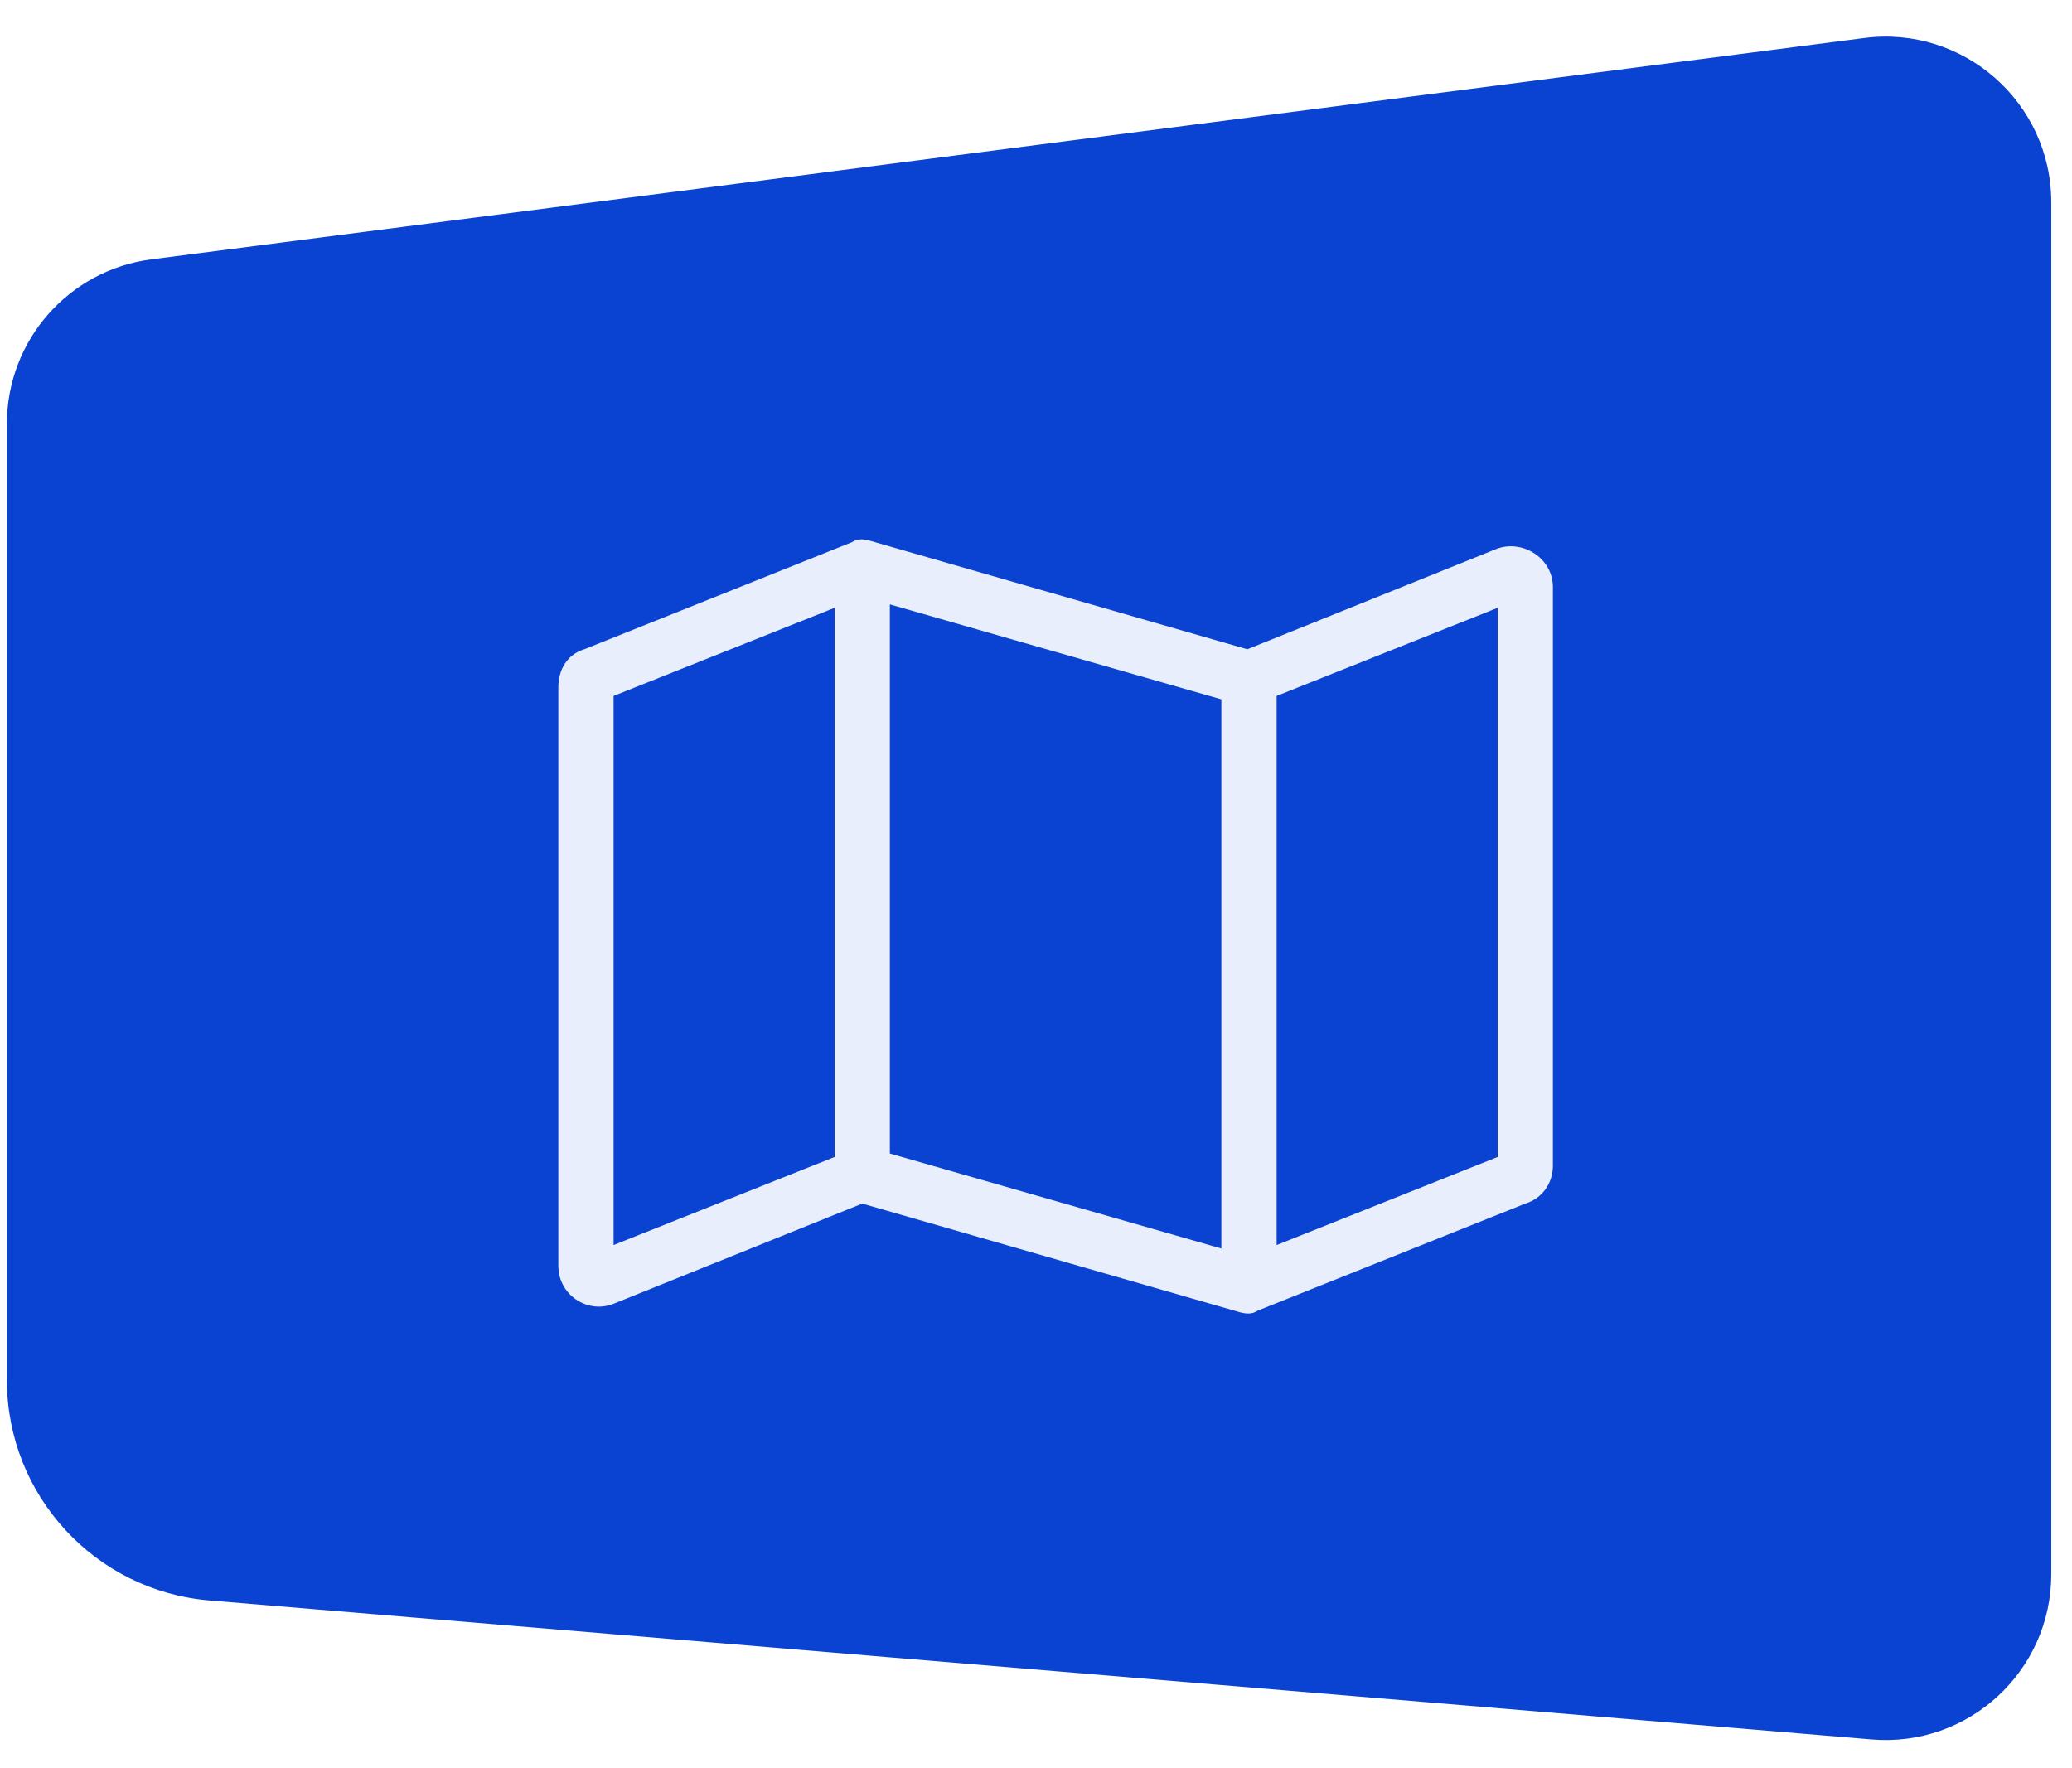
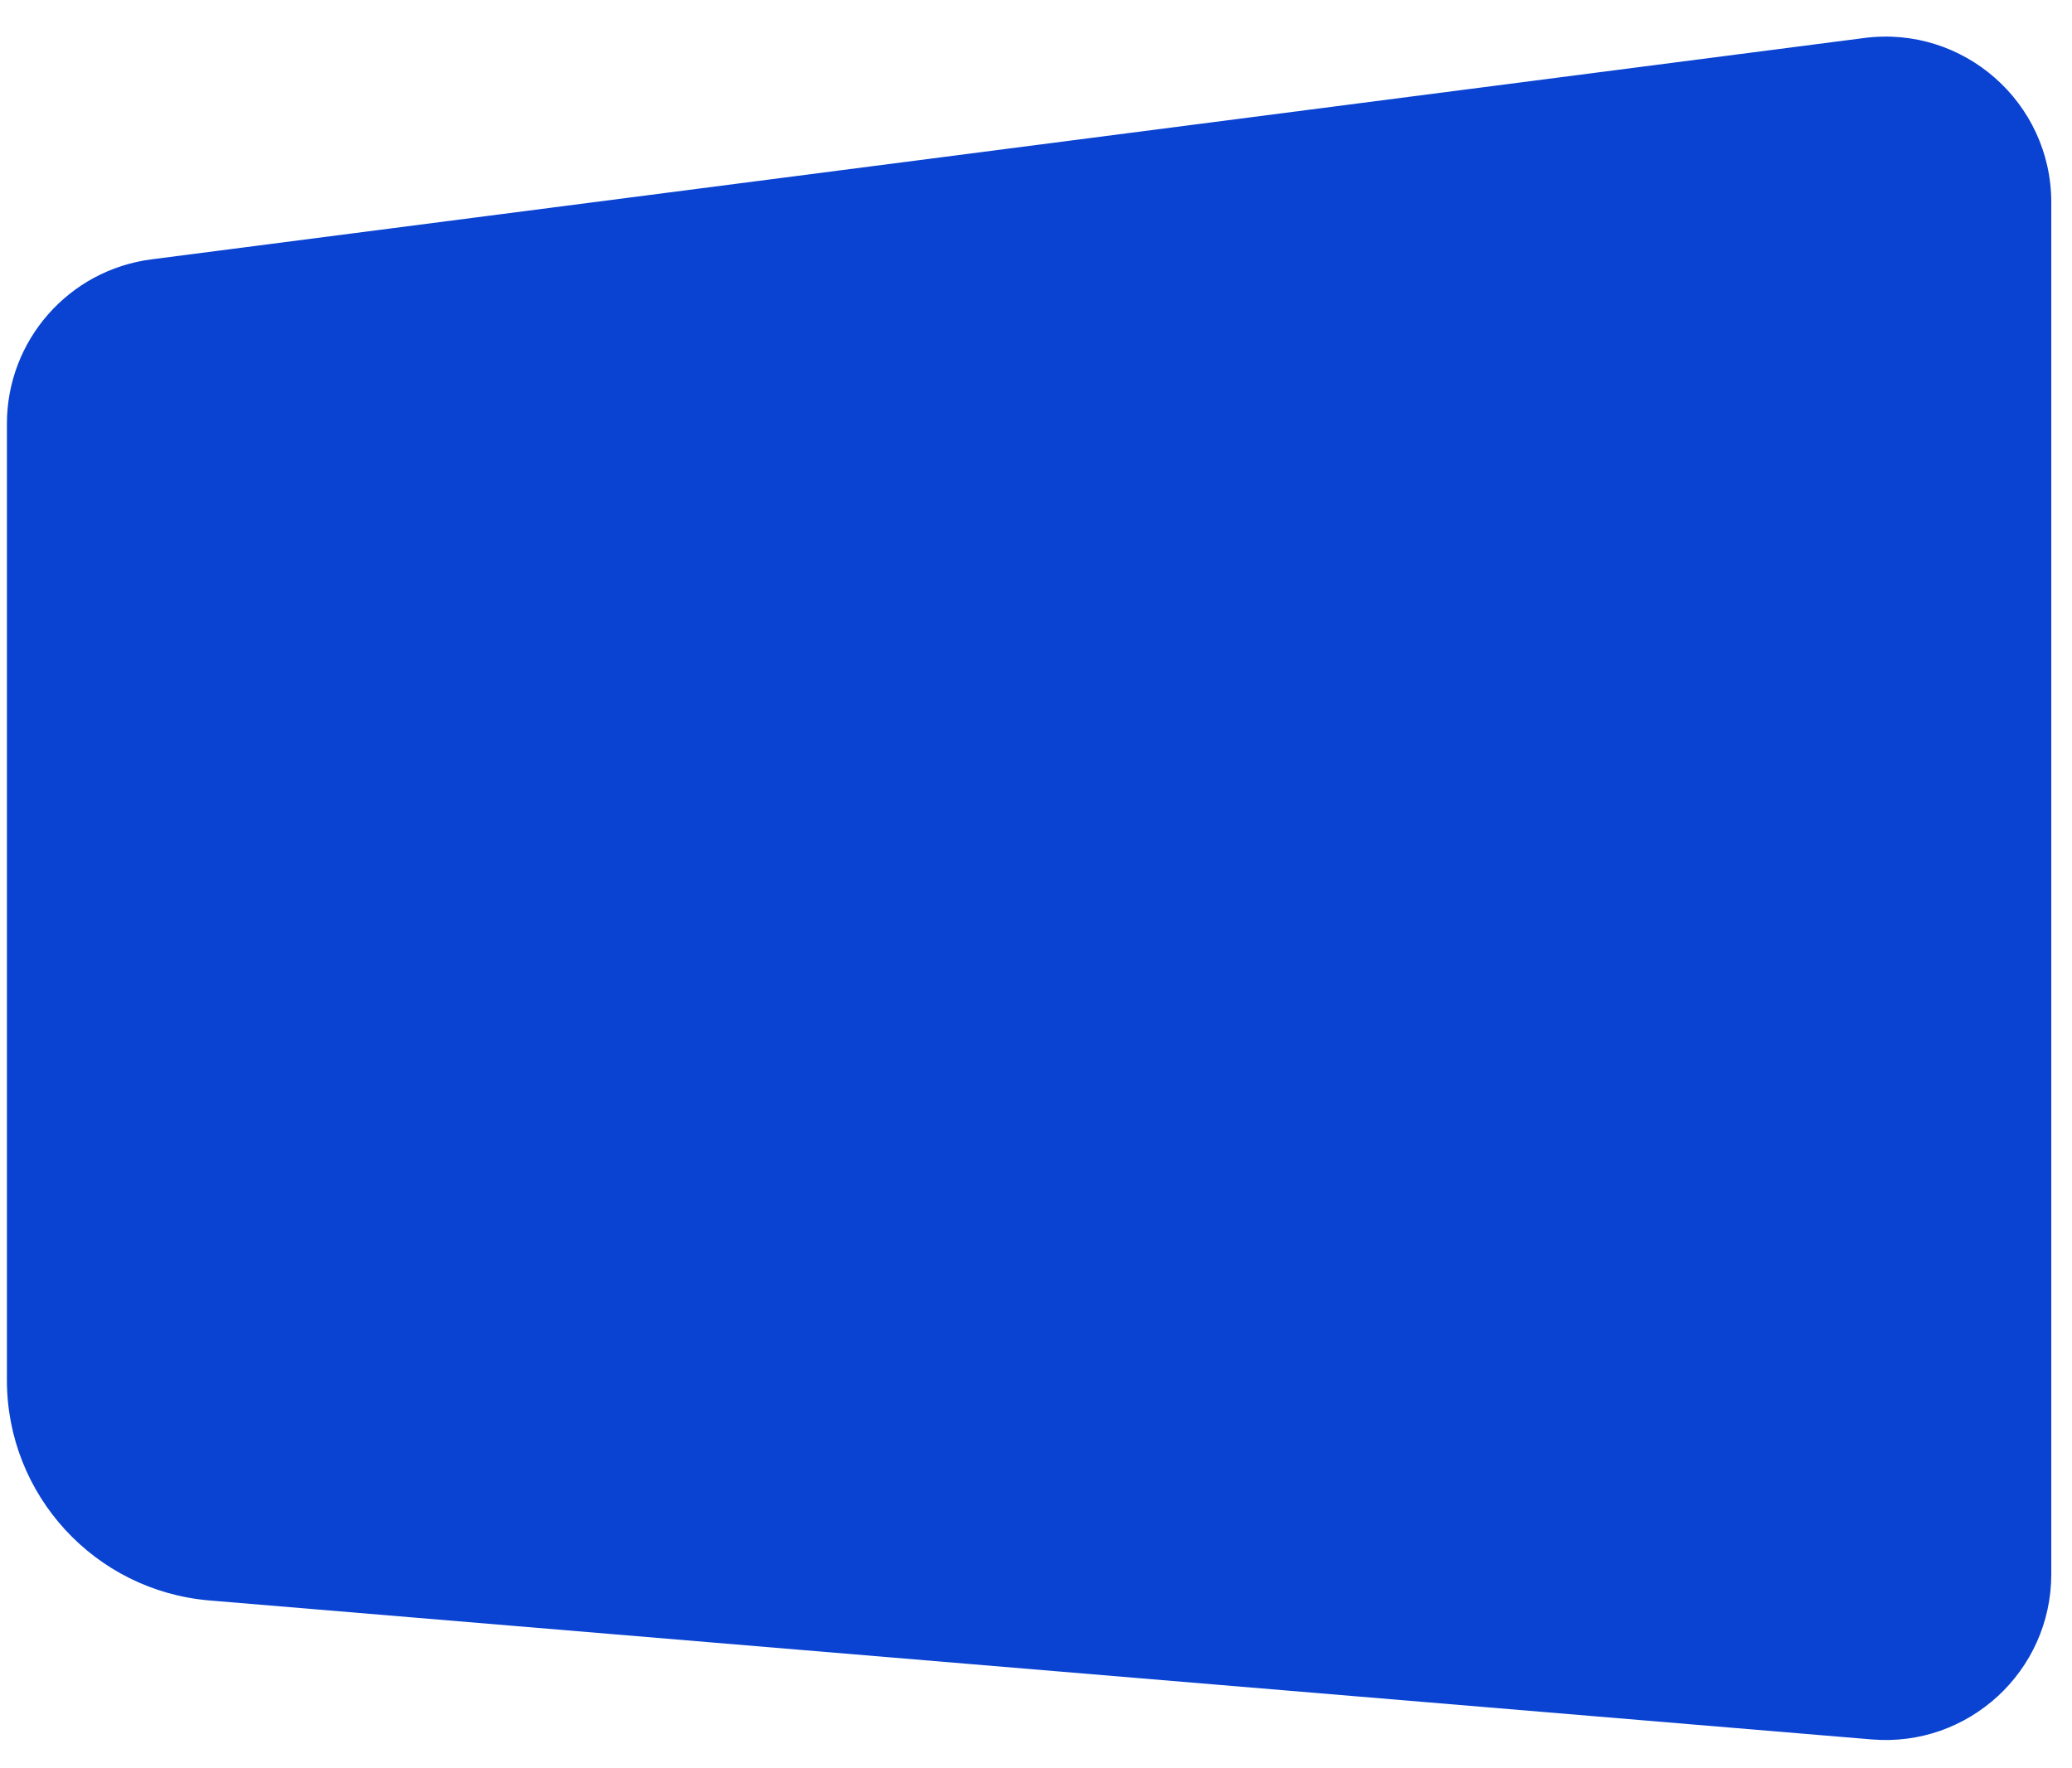
<svg xmlns="http://www.w3.org/2000/svg" width="75" height="64" viewBox="0 0 75 64" fill="none">
  <path d="M74.25 56.977V7.325C74.25 3.706 71.07 0.911 67.481 1.375L5.481 9.387C2.489 9.773 0.25 12.321 0.25 15.337V49.953C0.25 54.113 3.438 57.579 7.583 57.926L67.75 62.956C71.249 63.249 74.25 60.488 74.25 56.977Z" fill="#0A43D2" />
  <g filter="url(#filter0_d_785_10298)">
-     <path d="M29.835 17.625C30.023 17.5 30.21 17.5 30.46 17.562L44.148 21.5L53.148 17.875C54.085 17.5 55.21 18.188 55.21 19.25V40.188C55.21 40.812 54.835 41.375 54.21 41.562L44.523 45.438C44.335 45.562 44.148 45.562 43.898 45.5L30.21 41.562L21.21 45.188C20.273 45.562 19.21 44.875 19.21 43.812V22.875C19.21 22.25 19.523 21.688 20.148 21.5L29.835 17.625ZM21.21 43.062L29.21 39.875V20L21.21 23.188V43.062ZM43.21 23.312L31.21 19.875V39.75L43.21 43.188V23.312ZM45.21 43.062L53.21 39.875V20L45.21 23.188V43.062Z" fill="#E9EEFC" />
-   </g>
+     </g>
  <defs>
    <filter id="filter0_d_785_10298" x="19.21" y="17.5" width="37" height="30.062" filterUnits="userSpaceOnUse" color-interpolation-filters="sRGB">
      <feFlood flood-opacity="0" result="BackgroundImageFix" />
      <feColorMatrix in="SourceAlpha" type="matrix" values="0 0 0 0 0 0 0 0 0 0 0 0 0 0 0 0 0 0 127 0" result="hardAlpha" />
      <feOffset dx="1" dy="2" />
      <feComposite in2="hardAlpha" operator="out" />
      <feColorMatrix type="matrix" values="0 0 0 0 0.039 0 0 0 0 0.263 0 0 0 0 0.824 0 0 0 0.19 0" />
      <feBlend mode="normal" in2="BackgroundImageFix" result="effect1_dropShadow_785_10298" />
      <feBlend mode="normal" in="SourceGraphic" in2="effect1_dropShadow_785_10298" result="shape" />
    </filter>
  </defs>
</svg>